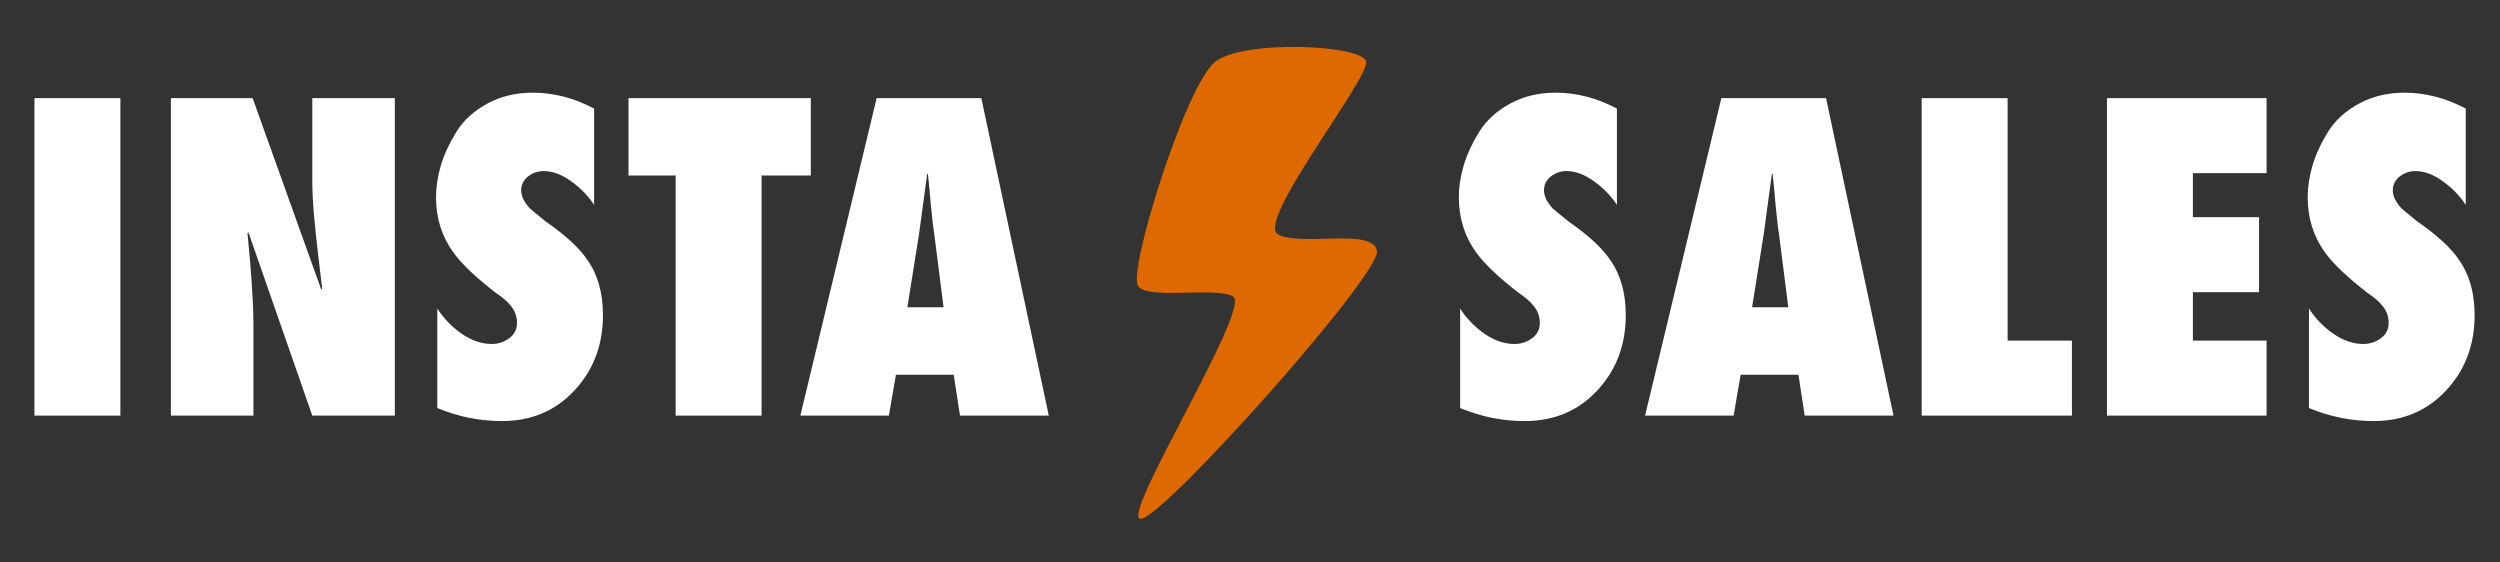
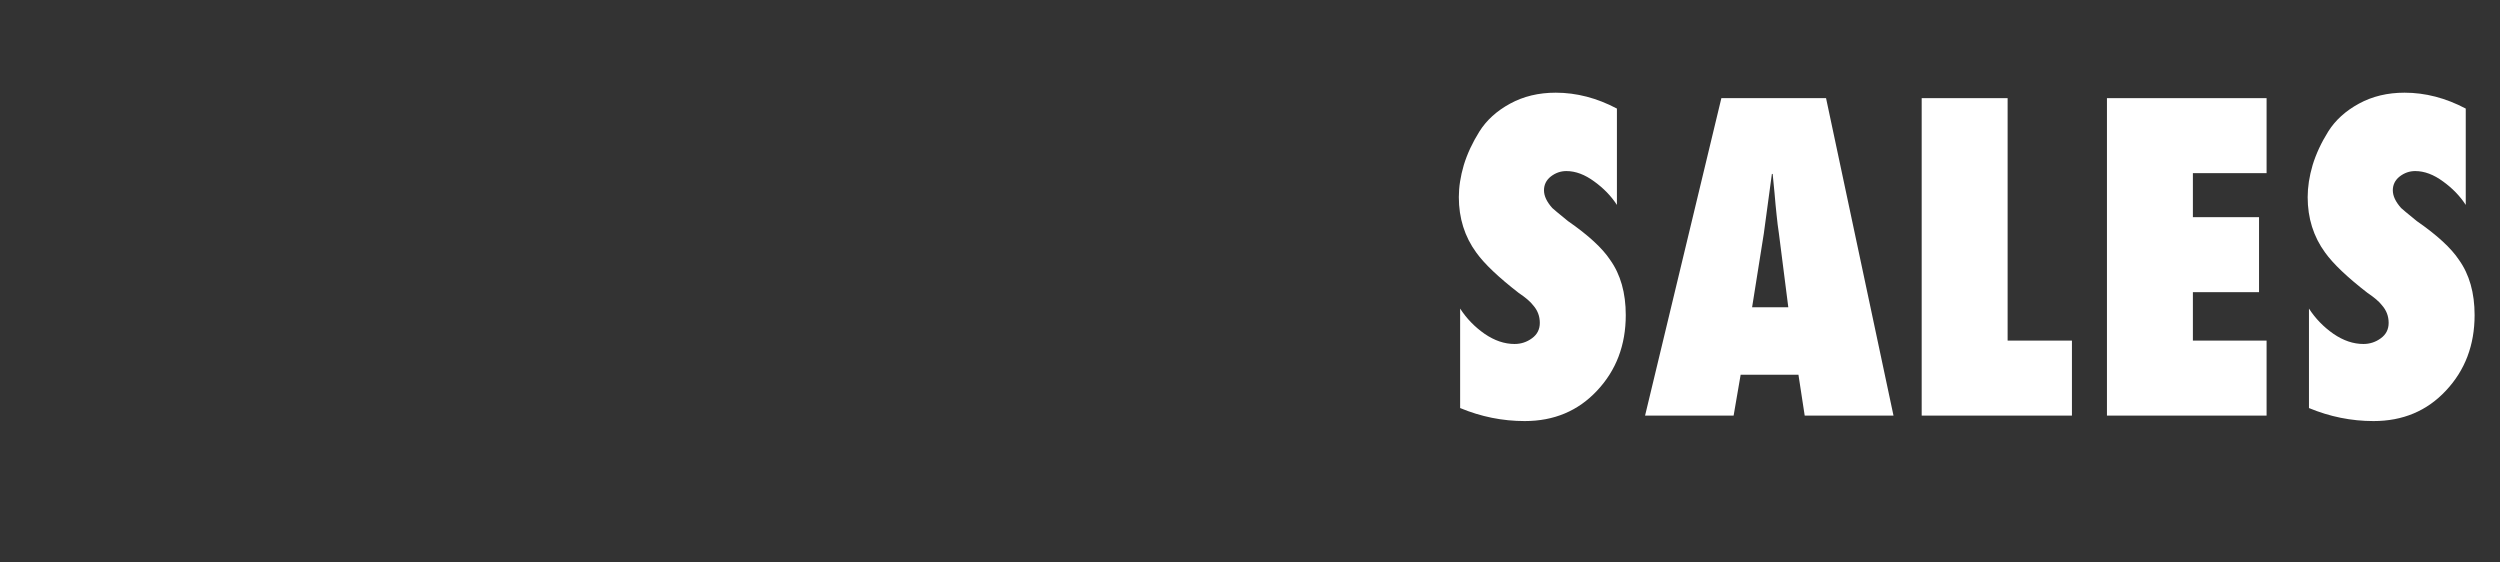
<svg xmlns="http://www.w3.org/2000/svg" width="200" zoomAndPan="magnify" viewBox="0 0 150 33.75" height="45" preserveAspectRatio="xMidYMid meet" version="1.0">
  <rect x="0" y="0" width="150" height="33.75" fill="#333333" stroke="none" />
  <defs>
    <g />
    <clipPath id="fdfeb47f42">
      <path d="M 0.551 0 L 64 0 L 64 33 L 0.551 33 Z M 0.551 0 " clip-rule="nonzero" />
    </clipPath>
    <clipPath id="3eba58f9d5">
-       <rect x="0" width="64" y="0" height="33" />
-     </clipPath>
+       </clipPath>
    <clipPath id="3eb2f568d9">
      <path d="M 85 0 L 149.449 0 L 149.449 33 L 85 33 Z M 85 0 " clip-rule="nonzero" />
    </clipPath>
    <clipPath id="308211796b">
      <rect x="0" width="65" y="0" height="33" />
    </clipPath>
    <clipPath id="901447d672">
-       <path d="M 68 2.363 L 82.738 2.363 L 82.738 31.398 L 68 31.398 Z M 68 2.363 " clip-rule="nonzero" />
-     </clipPath>
+       </clipPath>
  </defs>
  <g clip-path="url(#fdfeb47f42)">
    <g transform="matrix(1, 0, 0, 1, 0, -0)">
      <g clip-path="url(#3eba58f9d5)">
        <g fill="#ffffff" fill-opacity="1">
          <g transform="translate(0.551, 24.936)">
            <g>
              <path d="M 6.672 0 L 1.516 0 L 1.516 -19.047 L 6.672 -19.047 Z M 6.672 0 " />
            </g>
          </g>
        </g>
        <g fill="#ffffff" fill-opacity="1">
          <g transform="translate(8.737, 24.936)">
            <g>
              <path d="M 1.516 0 L 1.516 -19.047 L 6.422 -19.047 L 10.531 -7.578 L 10.594 -7.625 C 10.539 -8.102 10.457 -8.797 10.344 -9.703 C 10.238 -10.609 10.156 -11.422 10.094 -12.141 C 10.031 -12.859 10 -13.547 10 -14.203 L 10 -19.047 L 14.953 -19.047 L 14.953 0 L 10 0 L 6.172 -10.984 L 6.109 -10.938 C 6.148 -10.57 6.203 -10.016 6.266 -9.266 C 6.328 -8.516 6.375 -7.848 6.406 -7.266 C 6.445 -6.68 6.469 -6.117 6.469 -5.578 L 6.469 0 Z M 1.516 0 " />
            </g>
          </g>
        </g>
        <g fill="#ffffff" fill-opacity="1">
          <g transform="translate(25.208, 24.936)">
            <g>
-               <path d="M 1.031 -0.453 L 1.031 -6.422 C 1.414 -5.828 1.906 -5.32 2.5 -4.906 C 3.094 -4.5 3.691 -4.297 4.297 -4.297 C 4.68 -4.297 5.031 -4.41 5.344 -4.641 C 5.656 -4.867 5.812 -5.176 5.812 -5.562 C 5.812 -5.969 5.676 -6.32 5.406 -6.625 C 5.238 -6.844 4.953 -7.086 4.547 -7.359 C 3.336 -8.297 2.488 -9.102 2 -9.781 C 1.301 -10.738 0.953 -11.848 0.953 -13.109 C 0.953 -13.711 1.051 -14.352 1.25 -15.031 C 1.457 -15.707 1.77 -16.379 2.188 -17.047 C 2.613 -17.723 3.227 -18.281 4.031 -18.719 C 4.832 -19.156 5.742 -19.375 6.766 -19.375 C 8.016 -19.375 9.238 -19.055 10.438 -18.422 L 10.438 -12.641 C 10.094 -13.172 9.641 -13.641 9.078 -14.047 C 8.516 -14.461 7.957 -14.672 7.406 -14.672 C 7.062 -14.672 6.75 -14.562 6.469 -14.344 C 6.195 -14.125 6.062 -13.848 6.062 -13.516 C 6.062 -13.18 6.227 -12.828 6.562 -12.453 C 6.613 -12.398 6.926 -12.141 7.5 -11.672 C 8.719 -10.828 9.562 -10.051 10.031 -9.344 C 10.656 -8.469 10.969 -7.363 10.969 -6.031 C 10.969 -4.227 10.395 -2.719 9.25 -1.5 C 8.113 -0.281 6.664 0.328 4.906 0.328 C 3.57 0.328 2.281 0.066 1.031 -0.453 Z M 1.031 -0.453 " />
-             </g>
+               </g>
          </g>
        </g>
        <g fill="#ffffff" fill-opacity="1">
          <g transform="translate(37.132, 24.936)">
            <g>
-               <path d="M 8.562 0 L 3.406 0 L 3.406 -14.406 L 0.578 -14.406 L 0.578 -19.047 L 11.516 -19.047 L 11.516 -14.406 L 8.562 -14.406 Z M 8.562 0 " />
-             </g>
+               </g>
          </g>
        </g>
        <g fill="#ffffff" fill-opacity="1">
          <g transform="translate(47.818, 24.936)">
            <g>
              <path d="M 15.109 0 L 9.781 0 L 9.406 -2.453 L 5.938 -2.453 L 5.516 0 L 0.203 0 L 4.781 -19.047 L 11.062 -19.047 Z M 6.625 -6.5 L 8.797 -6.5 L 8.234 -10.922 C 8.18 -11.273 8.133 -11.648 8.094 -12.047 C 8.051 -12.453 8.008 -12.895 7.969 -13.375 C 7.926 -13.852 7.891 -14.227 7.859 -14.5 L 7.812 -14.5 C 7.539 -12.469 7.379 -11.273 7.328 -10.922 Z M 6.625 -6.5 " />
            </g>
          </g>
        </g>
      </g>
    </g>
  </g>
  <g clip-path="url(#3eb2f568d9)">
    <g transform="matrix(1, 0, 0, 1, 85, -0)">
      <g clip-path="url(#308211796b)">
        <g fill="#ffffff" fill-opacity="1">
          <g transform="translate(1.577, 24.936)">
            <g>
              <path d="M 1.031 -0.453 L 1.031 -6.422 C 1.414 -5.828 1.906 -5.32 2.5 -4.906 C 3.094 -4.5 3.691 -4.297 4.297 -4.297 C 4.68 -4.297 5.031 -4.41 5.344 -4.641 C 5.656 -4.867 5.812 -5.176 5.812 -5.562 C 5.812 -5.969 5.676 -6.32 5.406 -6.625 C 5.238 -6.844 4.953 -7.086 4.547 -7.359 C 3.336 -8.297 2.488 -9.102 2 -9.781 C 1.301 -10.738 0.953 -11.848 0.953 -13.109 C 0.953 -13.711 1.051 -14.352 1.25 -15.031 C 1.457 -15.707 1.77 -16.379 2.188 -17.047 C 2.613 -17.723 3.227 -18.281 4.031 -18.719 C 4.832 -19.156 5.742 -19.375 6.766 -19.375 C 8.016 -19.375 9.238 -19.055 10.438 -18.422 L 10.438 -12.641 C 10.094 -13.172 9.641 -13.641 9.078 -14.047 C 8.516 -14.461 7.957 -14.672 7.406 -14.672 C 7.062 -14.672 6.75 -14.562 6.469 -14.344 C 6.195 -14.125 6.062 -13.848 6.062 -13.516 C 6.062 -13.18 6.227 -12.828 6.562 -12.453 C 6.613 -12.398 6.926 -12.141 7.5 -11.672 C 8.719 -10.828 9.562 -10.051 10.031 -9.344 C 10.656 -8.469 10.969 -7.363 10.969 -6.031 C 10.969 -4.227 10.395 -2.719 9.25 -1.5 C 8.113 -0.281 6.664 0.328 4.906 0.328 C 3.57 0.328 2.281 0.066 1.031 -0.453 Z M 1.031 -0.453 " />
            </g>
          </g>
        </g>
        <g fill="#ffffff" fill-opacity="1">
          <g transform="translate(13.501, 24.936)">
            <g>
              <path d="M 15.109 0 L 9.781 0 L 9.406 -2.453 L 5.938 -2.453 L 5.516 0 L 0.203 0 L 4.781 -19.047 L 11.062 -19.047 Z M 6.625 -6.5 L 8.797 -6.5 L 8.234 -10.922 C 8.18 -11.273 8.133 -11.648 8.094 -12.047 C 8.051 -12.453 8.008 -12.895 7.969 -13.375 C 7.926 -13.852 7.891 -14.227 7.859 -14.5 L 7.812 -14.5 C 7.539 -12.469 7.379 -11.273 7.328 -10.922 Z M 6.625 -6.5 " />
            </g>
          </g>
        </g>
        <g fill="#ffffff" fill-opacity="1">
          <g transform="translate(28.785, 24.936)">
            <g>
              <path d="M 10.531 0 L 1.516 0 L 1.516 -19.047 L 6.672 -19.047 L 6.672 -4.5 L 10.531 -4.5 Z M 10.531 0 " />
            </g>
          </g>
        </g>
        <g fill="#ffffff" fill-opacity="1">
          <g transform="translate(39.901, 24.936)">
            <g>
              <path d="M 1.516 0 L 1.516 -19.047 L 11.094 -19.047 L 11.094 -14.547 L 6.672 -14.547 L 6.672 -11.906 L 10.641 -11.906 L 10.641 -7.406 L 6.672 -7.406 L 6.672 -4.5 L 11.094 -4.5 L 11.094 0 Z M 1.516 0 " />
            </g>
          </g>
        </g>
        <g fill="#ffffff" fill-opacity="1">
          <g transform="translate(52.507, 24.936)">
            <g>
              <path d="M 1.031 -0.453 L 1.031 -6.422 C 1.414 -5.828 1.906 -5.32 2.5 -4.906 C 3.094 -4.5 3.691 -4.297 4.297 -4.297 C 4.68 -4.297 5.031 -4.41 5.344 -4.641 C 5.656 -4.867 5.812 -5.176 5.812 -5.562 C 5.812 -5.969 5.676 -6.32 5.406 -6.625 C 5.238 -6.844 4.953 -7.086 4.547 -7.359 C 3.336 -8.297 2.488 -9.102 2 -9.781 C 1.301 -10.738 0.953 -11.848 0.953 -13.109 C 0.953 -13.711 1.051 -14.352 1.25 -15.031 C 1.457 -15.707 1.77 -16.379 2.188 -17.047 C 2.613 -17.723 3.227 -18.281 4.031 -18.719 C 4.832 -19.156 5.742 -19.375 6.766 -19.375 C 8.016 -19.375 9.238 -19.055 10.438 -18.422 L 10.438 -12.641 C 10.094 -13.172 9.641 -13.641 9.078 -14.047 C 8.516 -14.461 7.957 -14.672 7.406 -14.672 C 7.062 -14.672 6.75 -14.562 6.469 -14.344 C 6.195 -14.125 6.062 -13.848 6.062 -13.516 C 6.062 -13.18 6.227 -12.828 6.562 -12.453 C 6.613 -12.398 6.926 -12.141 7.5 -11.672 C 8.719 -10.828 9.562 -10.051 10.031 -9.344 C 10.656 -8.469 10.969 -7.363 10.969 -6.031 C 10.969 -4.227 10.395 -2.719 9.25 -1.5 C 8.113 -0.281 6.664 0.328 4.906 0.328 C 3.57 0.328 2.281 0.066 1.031 -0.453 Z M 1.031 -0.453 " />
            </g>
          </g>
        </g>
      </g>
    </g>
  </g>
  <g clip-path="url(#901447d672)">
    <path fill="#de6900" d="M 72.938 3.684 C 74.711 2.363 81.715 2.695 81.965 3.684 C 82.215 4.668 75.293 13.328 76.688 14.066 C 78.09 14.805 82.371 13.648 82.621 15.051 C 82.871 16.453 69.766 31.129 68.445 31.129 C 67.125 31.129 75.199 18.355 73.965 17.773 C 72.727 17.195 68.969 17.996 68.297 17.184 C 67.621 16.371 71.168 5 72.938 3.684 Z M 72.938 3.684 " fill-opacity="1" fill-rule="nonzero" />
  </g>
</svg>